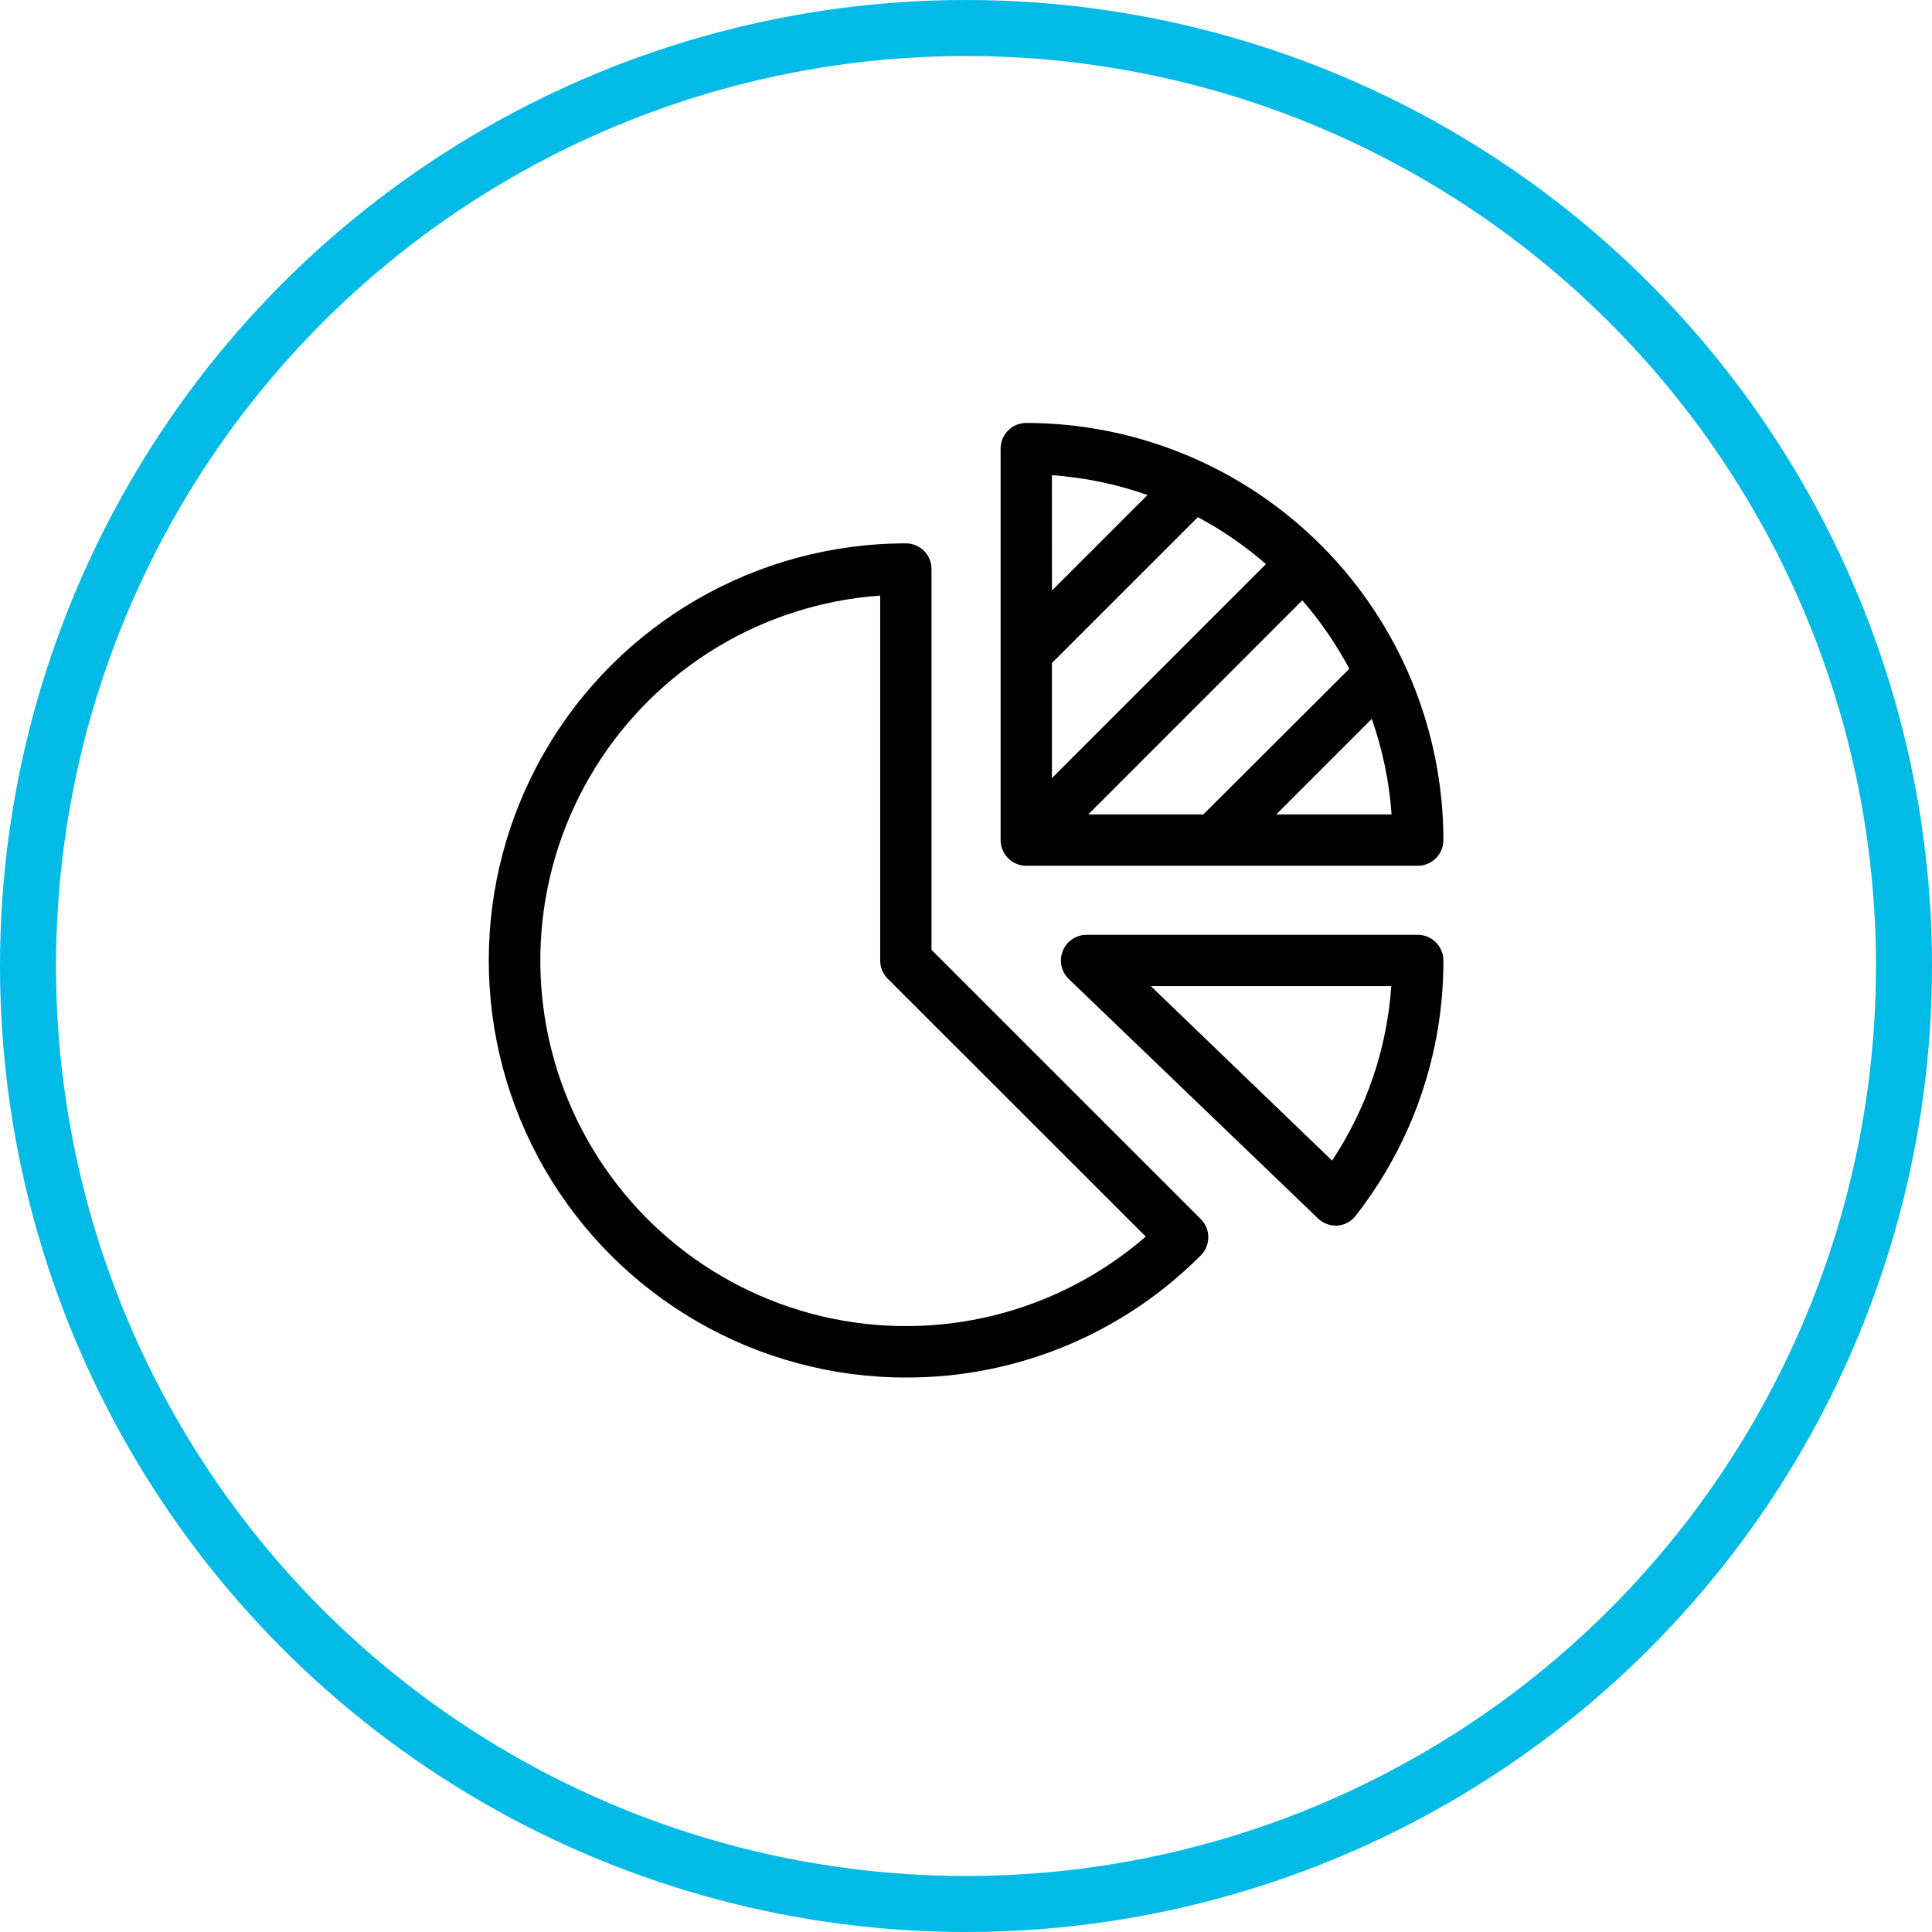
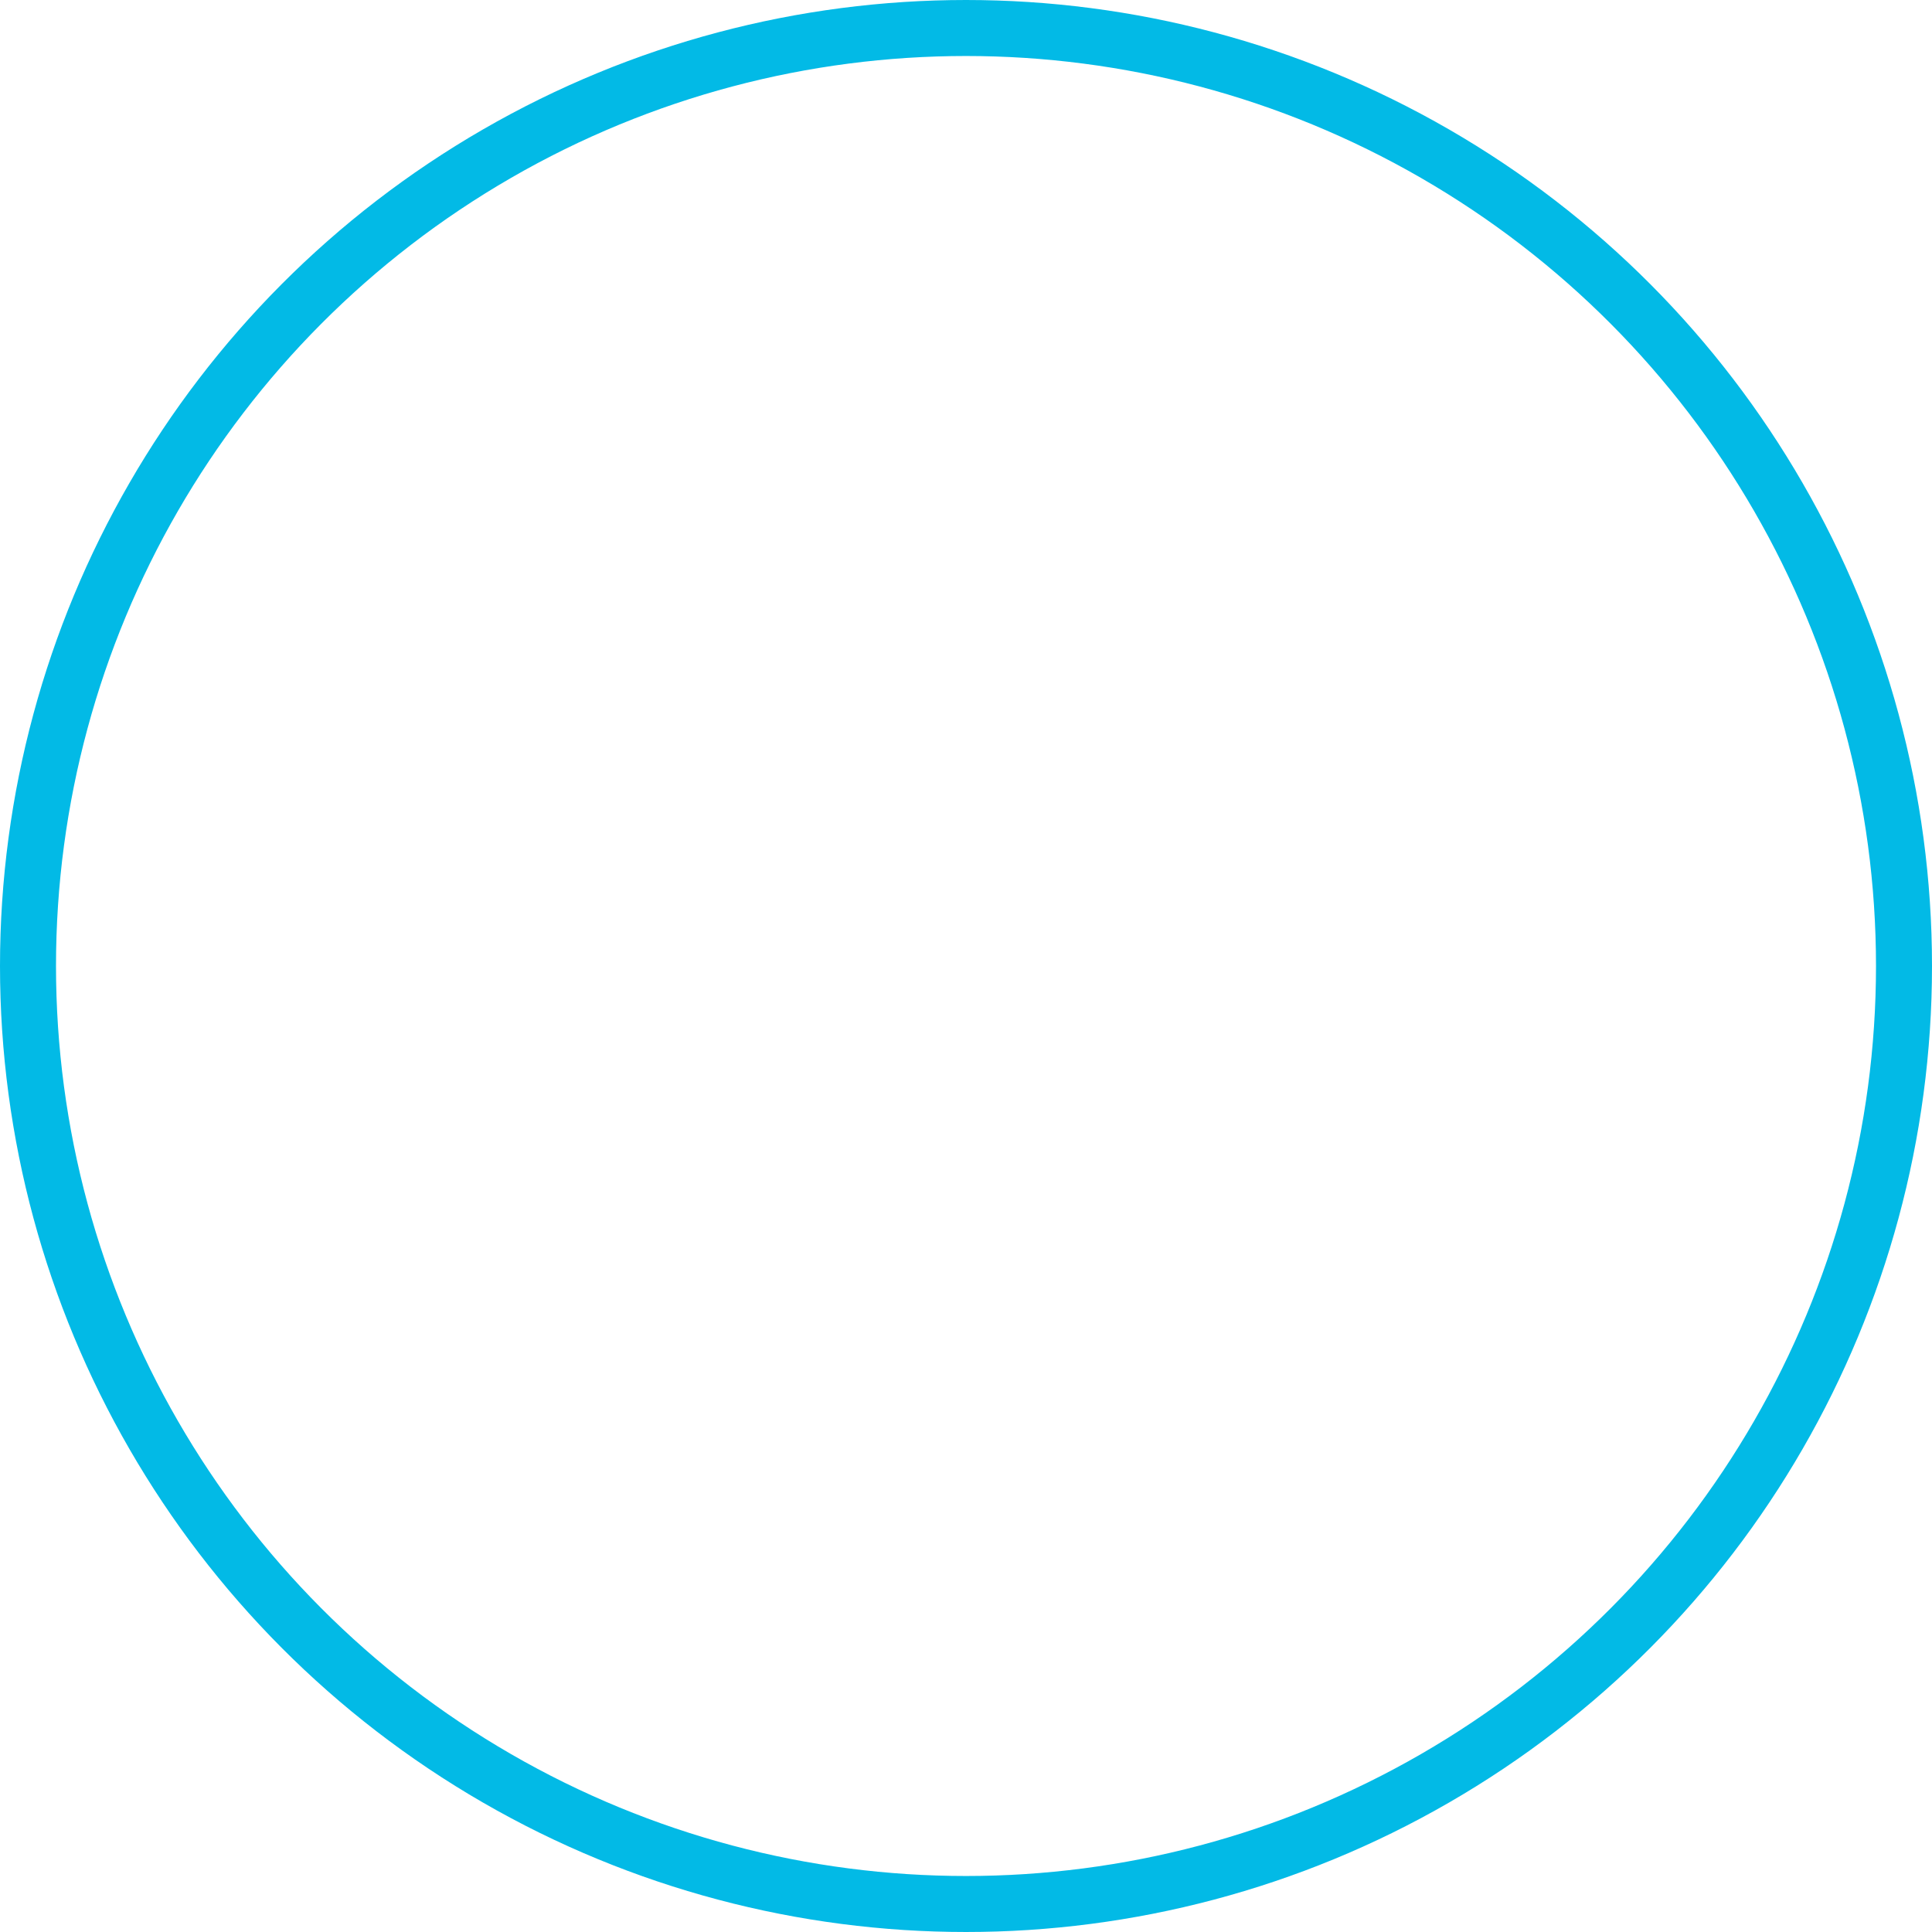
<svg xmlns="http://www.w3.org/2000/svg" width="69px" height="69px" viewBox="0 0 69 69" version="1.1">
  <title>Content Management</title>
  <desc>Created with Sketch.</desc>
  <g id="Topyx-Desktop-website-UI" stroke="none" stroke-width="1" fill="none" fill-rule="evenodd">
    <g id="Topyx-Homepage" transform="translate(-1243, -2239)">
      <g id="Content-Management" transform="translate(1244, 2240)">
-         <path d="M31.352,48.197 C35.304,48.209 39.097,46.638 41.884,43.836 C42.057,43.664 42.153,43.429 42.153,43.186 C42.153,42.942 42.057,42.709 41.884,42.537 L32.268,32.922 L32.268,19.322 C32.268,19.079 32.172,18.845 32.001,18.673 C31.829,18.502 31.595,18.406 31.352,18.406 C26.031,18.406 21.113,21.245 18.452,25.853 C15.791,30.463 15.791,36.14 18.452,40.75 C21.114,45.358 26.031,48.197 31.352,48.197 L31.352,48.197 Z M30.436,20.271 L30.436,33.304 C30.436,33.547 30.531,33.78 30.703,33.952 L39.92,43.164 C36.748,45.916 32.447,46.976 28.359,46.012 C24.273,45.049 20.899,42.177 19.292,38.298 C17.684,34.419 18.041,30.003 20.249,26.432 C22.457,22.86 26.247,20.568 30.436,20.271 L30.436,20.271 Z M49.634,32.387 L37.807,32.387 C37.433,32.386 37.097,32.612 36.957,32.96 C36.816,33.306 36.901,33.703 37.17,33.964 L46.071,42.515 C46.241,42.68 46.468,42.772 46.705,42.772 L46.771,42.772 C47.032,42.749 47.271,42.616 47.427,42.405 C49.457,39.806 50.557,36.601 50.55,33.304 C50.55,33.06 50.454,32.827 50.282,32.655 C50.11,32.483 49.877,32.387 49.634,32.387 L49.634,32.387 Z M46.577,40.452 L40.103,34.22 L48.689,34.22 C48.536,36.444 47.808,38.589 46.577,40.447 L46.577,40.452 Z M34.736,15.022 L34.736,29.004 C34.736,29.247 34.833,29.479 35.005,29.651 C35.177,29.823 35.409,29.92 35.652,29.92 L49.634,29.92 C49.877,29.92 50.111,29.823 50.283,29.651 C50.454,29.479 50.55,29.247 50.55,29.004 C50.546,25.053 48.975,21.267 46.183,18.473 C43.389,15.68 39.603,14.11 35.652,14.105 C35.147,14.105 34.736,14.516 34.736,15.022 L34.736,15.022 Z M44.212,19.146 L36.568,26.79 L36.568,22.68 L41.781,17.47 C42.652,17.936 43.468,18.497 44.212,19.146 L44.212,19.146 Z M44.579,28.087 L47.991,24.675 L47.991,24.673 C48.379,25.774 48.617,26.923 48.699,28.087 L44.579,28.087 Z M47.2,22.875 L41.976,28.087 L37.866,28.087 L45.51,20.441 C46.159,21.185 46.72,22.003 47.185,22.875 L47.2,22.875 Z M39.982,16.679 L36.57,20.091 L36.568,15.971 C37.733,16.053 38.881,16.291 39.982,16.679 L39.982,16.679 Z" id="Fill-1" fill="#000000" />
        <circle id="Oval" stroke="#02BAE6" stroke-width="2" cx="33.5" cy="33.5" r="33.5" />
      </g>
    </g>
  </g>
</svg>